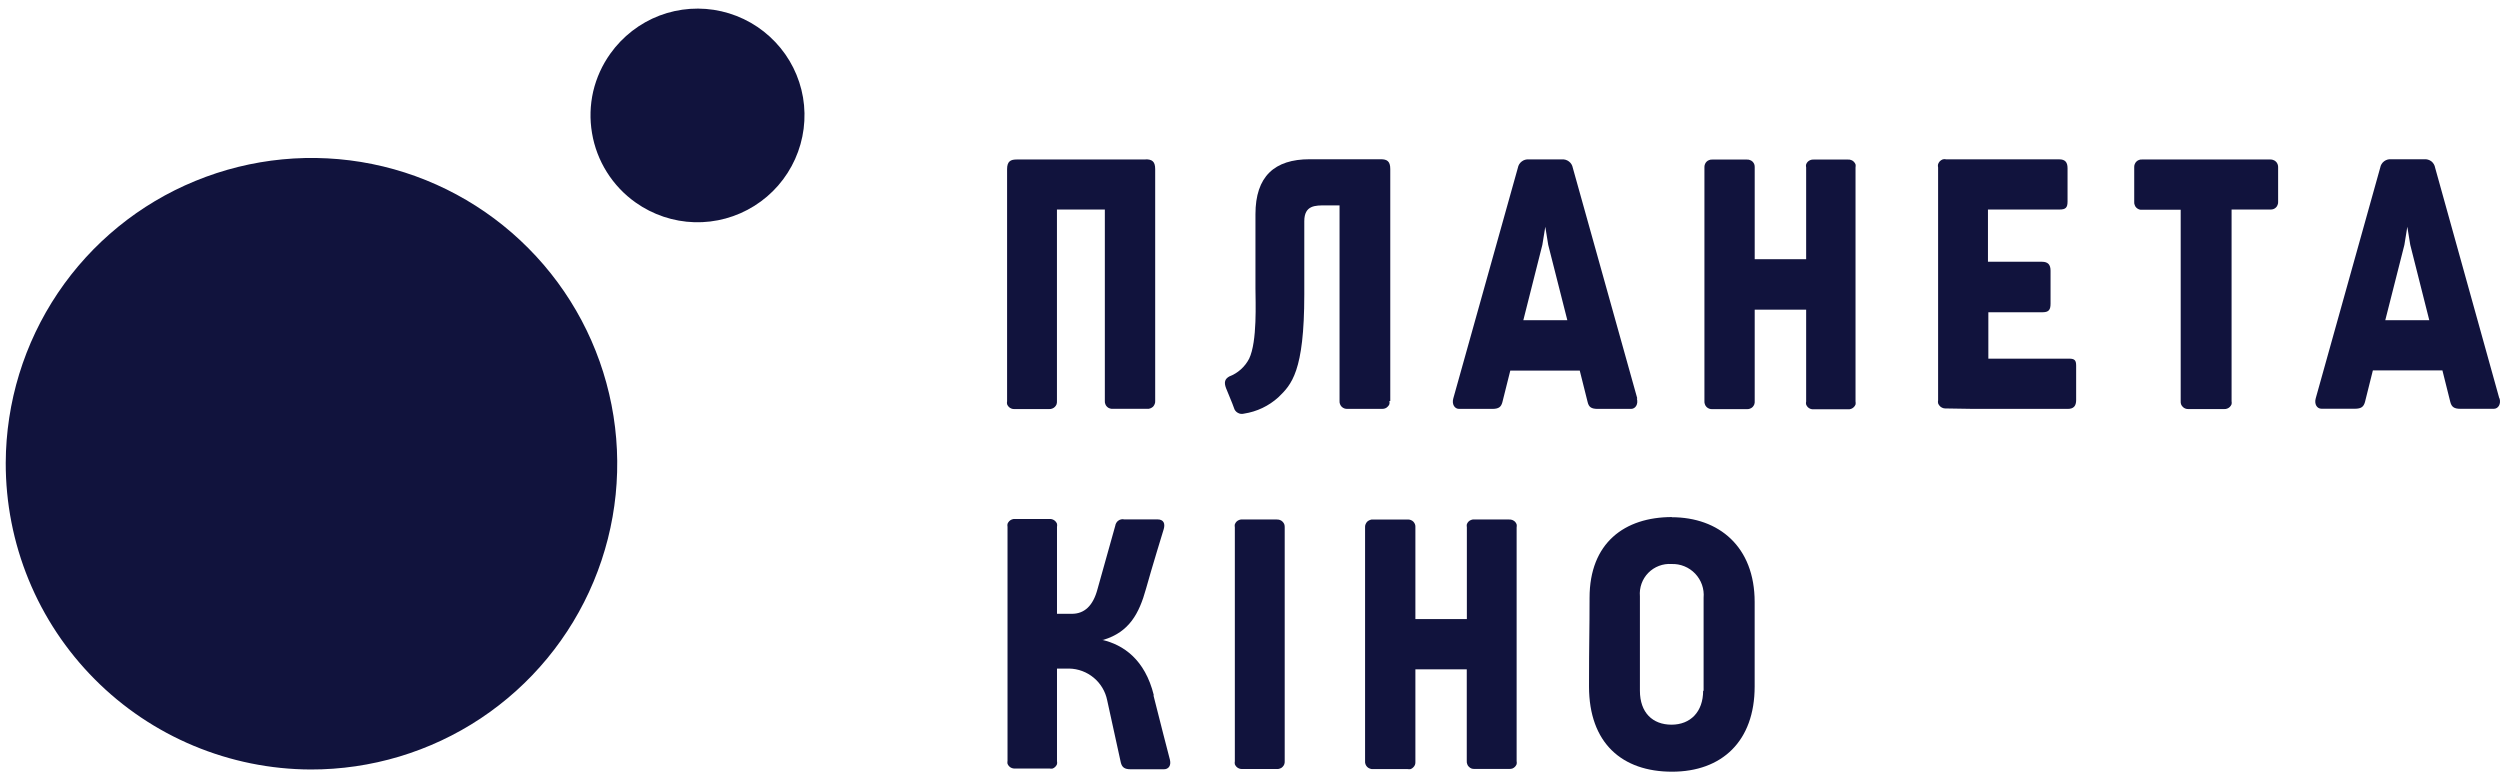
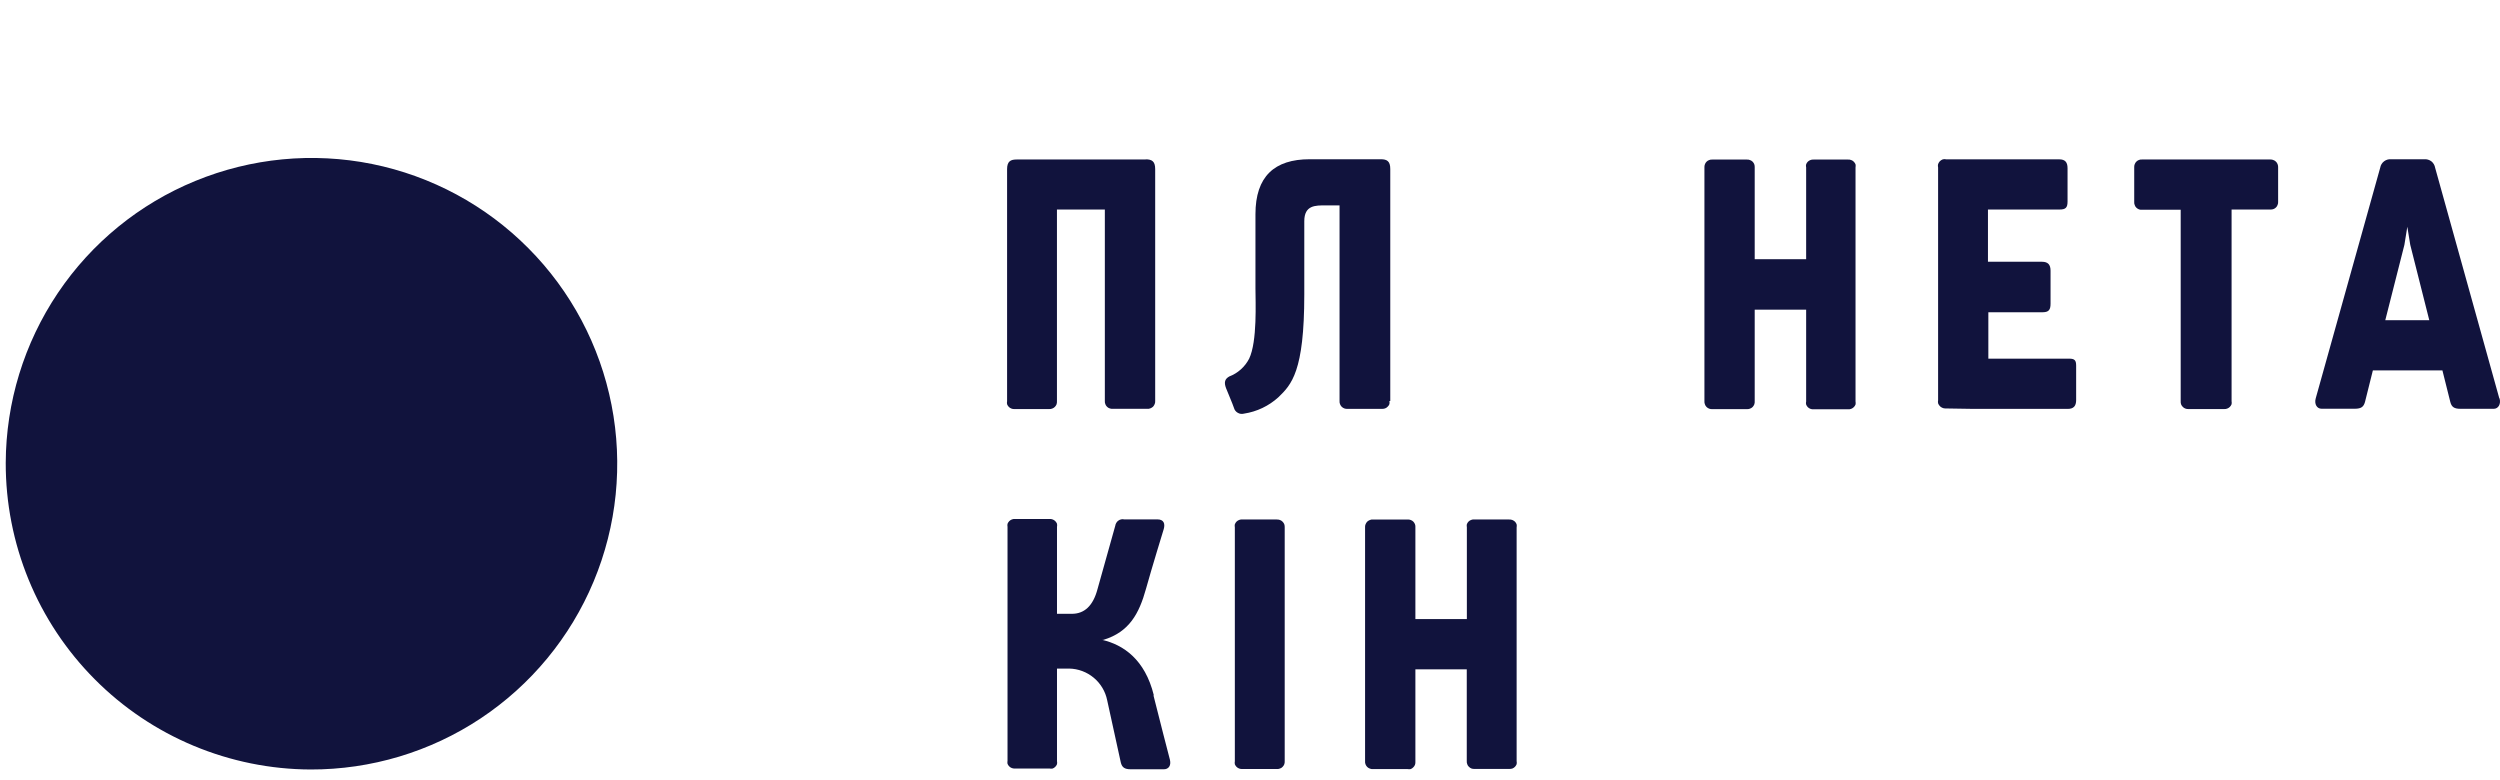
<svg xmlns="http://www.w3.org/2000/svg" width="109" height="34" viewBox="0 0 109 34" fill="none">
-   <path d="M26.612 2.337C27.148 1.586 27.893 1.009 28.755 0.679C29.617 0.352 30.557 0.287 31.456 0.493C32.355 0.699 33.173 1.167 33.806 1.837C34.438 2.504 34.857 3.343 35.012 4.249C35.165 5.158 35.045 6.092 34.667 6.933C34.29 7.775 33.672 8.486 32.89 8.976C32.109 9.467 31.2 9.715 30.278 9.689C29.356 9.662 28.463 9.362 27.711 8.828C27.21 8.474 26.785 8.024 26.46 7.505C26.133 6.986 25.913 6.408 25.812 5.803C25.709 5.199 25.727 4.581 25.864 3.984C26.004 3.391 26.258 2.832 26.612 2.337Z" fill="#11133D" />
  <path d="M0.25 20.178C0.26 17.541 1.05 14.966 2.521 12.777C3.992 10.589 6.08 8.887 8.519 7.888C10.958 6.886 13.639 6.629 16.223 7.15C18.807 7.673 21.178 8.95 23.035 10.82C24.895 12.689 26.157 15.068 26.663 17.656C27.17 20.243 26.898 22.923 25.881 25.356C24.865 27.789 23.15 29.865 20.954 31.324C18.757 32.782 16.177 33.556 13.539 33.55C11.789 33.543 10.058 33.191 8.443 32.516C6.827 31.841 5.36 30.855 4.126 29.611C2.892 28.37 1.914 26.897 1.249 25.277C0.586 23.659 0.246 21.927 0.25 20.178Z" fill="#11133D" />
  <path d="M55.672 22.648H54.163C54.117 22.645 54.071 22.652 54.028 22.669C53.986 22.685 53.947 22.71 53.914 22.741C53.881 22.775 53.856 22.815 53.839 22.858C53.83 22.903 53.83 22.948 53.839 22.993V33.188C53.83 33.232 53.83 33.278 53.839 33.322C53.856 33.365 53.882 33.404 53.914 33.436C53.947 33.468 53.985 33.493 54.028 33.508C54.071 33.525 54.117 33.532 54.163 33.529H55.672C55.718 33.533 55.763 33.526 55.806 33.508C55.85 33.495 55.889 33.47 55.92 33.436C55.953 33.404 55.979 33.365 55.995 33.322C56.01 33.279 56.016 33.233 56.013 33.188V22.996C56.016 22.95 56.01 22.903 55.995 22.858C55.978 22.816 55.952 22.777 55.92 22.745C55.888 22.712 55.849 22.687 55.806 22.672C55.763 22.655 55.718 22.648 55.672 22.652" fill="#11133D" />
  <path d="M99.002 6.954H93.393C93.347 6.95 93.301 6.957 93.259 6.974C93.216 6.99 93.177 7.014 93.145 7.047C93.113 7.079 93.088 7.118 93.073 7.16C93.056 7.203 93.049 7.249 93.052 7.295V8.804C93.048 8.85 93.055 8.896 93.073 8.938C93.086 8.983 93.111 9.023 93.145 9.055C93.178 9.087 93.216 9.111 93.259 9.128C93.301 9.145 93.347 9.151 93.393 9.145H95.078V17.494C95.075 17.539 95.08 17.585 95.095 17.628C95.112 17.671 95.138 17.71 95.171 17.741C95.202 17.775 95.241 17.799 95.284 17.814C95.327 17.831 95.373 17.838 95.419 17.835H96.973C97.019 17.838 97.065 17.831 97.107 17.814C97.15 17.798 97.189 17.773 97.221 17.741C97.254 17.708 97.28 17.668 97.297 17.624C97.305 17.581 97.305 17.537 97.297 17.494V9.135H98.985C99.031 9.139 99.076 9.133 99.119 9.117C99.162 9.102 99.201 9.077 99.233 9.045C99.267 9.013 99.291 8.972 99.305 8.928C99.323 8.885 99.33 8.839 99.326 8.794V7.298C99.329 7.252 99.322 7.207 99.305 7.164C99.291 7.121 99.266 7.082 99.233 7.05C99.202 7.017 99.163 6.992 99.119 6.978C99.082 6.962 99.043 6.954 99.002 6.954Z" fill="#11133D" />
  <path d="M76.505 17.487V13.501H78.748V17.504C78.736 17.548 78.736 17.595 78.748 17.639C78.764 17.681 78.789 17.72 78.82 17.752C78.852 17.785 78.891 17.809 78.934 17.825C78.977 17.841 79.022 17.849 79.068 17.845H80.577C80.623 17.849 80.669 17.842 80.712 17.825C80.754 17.809 80.793 17.784 80.825 17.752C80.858 17.72 80.884 17.681 80.901 17.639C80.91 17.594 80.91 17.549 80.901 17.504V7.299C80.91 7.254 80.91 7.209 80.901 7.164C80.884 7.122 80.858 7.083 80.825 7.05C80.794 7.017 80.755 6.993 80.712 6.978C80.669 6.961 80.623 6.954 80.577 6.957H79.068C79.022 6.954 78.977 6.961 78.934 6.978C78.891 6.994 78.852 7.018 78.82 7.05C78.788 7.083 78.763 7.121 78.748 7.164C78.736 7.208 78.736 7.255 78.748 7.299V11.302H76.505V7.299C76.508 7.253 76.502 7.207 76.487 7.164C76.471 7.122 76.447 7.083 76.415 7.05C76.382 7.018 76.342 6.993 76.298 6.978C76.255 6.961 76.209 6.954 76.164 6.957H74.654C74.609 6.954 74.563 6.961 74.52 6.978C74.477 6.993 74.438 7.017 74.406 7.05C74.374 7.082 74.349 7.121 74.334 7.164C74.317 7.207 74.31 7.253 74.313 7.299V17.497C74.31 17.542 74.317 17.587 74.334 17.628C74.348 17.673 74.373 17.713 74.406 17.745C74.439 17.777 74.478 17.802 74.52 17.818C74.563 17.835 74.609 17.842 74.654 17.838H76.164C76.209 17.842 76.255 17.835 76.298 17.818C76.342 17.802 76.382 17.778 76.415 17.745C76.446 17.712 76.47 17.673 76.487 17.632C76.504 17.585 76.509 17.536 76.505 17.487Z" fill="#11133D" />
  <path d="M49.966 6.954H44.322C44.06 6.954 43.909 7.037 43.909 7.375V17.491C43.9 17.535 43.9 17.581 43.909 17.625C43.926 17.669 43.952 17.709 43.985 17.742C44.017 17.774 44.056 17.799 44.098 17.814C44.141 17.832 44.187 17.839 44.233 17.835H45.742C45.788 17.838 45.834 17.831 45.876 17.814C45.919 17.799 45.958 17.774 45.99 17.742C46.023 17.71 46.049 17.671 46.066 17.628C46.08 17.584 46.086 17.537 46.083 17.491V9.135H48.171V17.48C48.167 17.527 48.175 17.574 48.192 17.618C48.206 17.661 48.231 17.7 48.264 17.732C48.295 17.765 48.334 17.79 48.378 17.804C48.42 17.821 48.466 17.828 48.512 17.825H50.021C50.067 17.829 50.113 17.822 50.156 17.804C50.199 17.787 50.239 17.763 50.273 17.732C50.304 17.698 50.328 17.658 50.345 17.615C50.363 17.572 50.37 17.526 50.366 17.48V7.368C50.366 7.023 50.211 6.947 49.949 6.947" fill="#11133D" />
  <path d="M60.616 17.483V7.367C60.616 7.022 60.465 6.943 60.203 6.943H57.102C55.565 6.943 54.738 7.694 54.738 9.338V12.566C54.738 13.149 54.824 14.889 54.462 15.64C54.278 15.996 53.969 16.272 53.594 16.415C53.401 16.525 53.36 16.67 53.456 16.925C53.518 17.087 53.746 17.614 53.801 17.786C53.813 17.831 53.834 17.874 53.863 17.91C53.892 17.947 53.928 17.977 53.97 18C54.01 18.023 54.054 18.039 54.1 18.044C54.147 18.05 54.194 18.047 54.239 18.034C54.797 17.949 55.319 17.701 55.737 17.321C56.306 16.77 56.867 16.208 56.867 12.842V9.644C56.867 8.938 57.36 8.955 57.798 8.955H58.404V17.486C58.401 17.532 58.408 17.578 58.425 17.621C58.441 17.663 58.466 17.702 58.497 17.734C58.53 17.766 58.569 17.79 58.611 17.807C58.654 17.822 58.7 17.829 58.745 17.828H60.254C60.3 17.828 60.345 17.821 60.389 17.807C60.432 17.791 60.471 17.765 60.502 17.731C60.536 17.7 60.562 17.663 60.578 17.621C60.587 17.576 60.587 17.531 60.578 17.486" fill="#11133D" />
  <path d="M65.787 22.648H64.278C64.233 22.644 64.186 22.651 64.144 22.668C64.1 22.684 64.06 22.708 64.027 22.741C63.995 22.774 63.971 22.812 63.955 22.855C63.946 22.899 63.946 22.945 63.955 22.989V26.992H61.711V22.996C61.716 22.949 61.71 22.902 61.694 22.858C61.678 22.816 61.653 22.777 61.622 22.744C61.59 22.712 61.551 22.687 61.508 22.672C61.465 22.655 61.42 22.648 61.374 22.651H59.861C59.815 22.647 59.769 22.654 59.727 22.672C59.684 22.689 59.644 22.713 59.61 22.744C59.578 22.778 59.554 22.818 59.537 22.861C59.52 22.904 59.513 22.95 59.517 22.996V33.191C59.513 33.237 59.52 33.283 59.537 33.325C59.554 33.368 59.578 33.406 59.61 33.439C59.643 33.471 59.683 33.496 59.727 33.511C59.769 33.529 59.815 33.536 59.861 33.532H61.37C61.415 33.541 61.46 33.541 61.505 33.532C61.548 33.516 61.587 33.49 61.618 33.456C61.652 33.425 61.678 33.386 61.694 33.343C61.709 33.299 61.715 33.254 61.711 33.208V29.184H63.951V33.184C63.947 33.23 63.955 33.276 63.972 33.319C63.985 33.362 64.01 33.402 64.044 33.432C64.076 33.465 64.115 33.491 64.158 33.508C64.201 33.523 64.247 33.528 64.292 33.525H65.801C65.848 33.528 65.895 33.522 65.939 33.508C65.982 33.491 66.02 33.465 66.053 33.432C66.084 33.399 66.109 33.361 66.125 33.319C66.134 33.274 66.134 33.228 66.125 33.184V22.996C66.134 22.951 66.134 22.906 66.125 22.861C66.109 22.818 66.084 22.778 66.053 22.744C66.019 22.714 65.981 22.689 65.939 22.672C65.895 22.655 65.848 22.648 65.801 22.651" fill="#11133D" />
  <path d="M86.069 17.828H90.152C90.41 17.828 90.52 17.701 90.52 17.442V15.944C90.52 15.709 90.455 15.637 90.214 15.637H86.692V13.614H89.06C89.322 13.614 89.404 13.508 89.404 13.246V11.799C89.404 11.54 89.29 11.413 89.032 11.413H86.675V9.135H89.8C90.062 9.135 90.145 9.052 90.145 8.791V7.333C90.145 7.071 90.038 6.947 89.78 6.947H84.859C84.81 6.935 84.758 6.935 84.708 6.947C84.661 6.965 84.617 6.992 84.58 7.026C84.546 7.063 84.519 7.107 84.501 7.154C84.489 7.204 84.489 7.256 84.501 7.306V17.449C84.492 17.494 84.492 17.539 84.501 17.584C84.516 17.626 84.54 17.665 84.57 17.697C84.599 17.732 84.635 17.759 84.677 17.776C84.717 17.797 84.762 17.808 84.808 17.808L86.069 17.828Z" fill="#11133D" />
-   <path d="M66.417 13.962L67.247 10.675L67.375 9.886L67.502 10.675L68.336 13.962H66.417ZM71.385 17.37L68.574 7.316C68.555 7.206 68.494 7.107 68.405 7.04C68.317 6.972 68.206 6.94 68.095 6.95H66.658C66.547 6.94 66.436 6.972 66.348 7.04C66.259 7.107 66.198 7.206 66.179 7.316L63.364 17.37C63.292 17.621 63.419 17.828 63.616 17.828H65.063C65.352 17.828 65.449 17.738 65.504 17.535L65.849 16.157H68.877L69.222 17.535C69.273 17.742 69.373 17.828 69.663 17.828H71.113C71.306 17.828 71.437 17.625 71.368 17.373" fill="#11133D" />
  <path d="M103.998 13.962L104.832 10.675L104.959 9.886L105.087 10.675L105.917 13.962H103.998ZM108.97 17.369L106.172 7.315C106.154 7.204 106.095 7.103 106.007 7.033C105.917 6.966 105.805 6.934 105.693 6.943H104.257C104.146 6.933 104.035 6.965 103.946 7.033C103.857 7.1 103.797 7.198 103.778 7.308L100.966 17.366C100.894 17.617 101.018 17.821 101.218 17.821H102.668C102.958 17.821 103.054 17.731 103.113 17.528L103.457 16.149H106.489L106.834 17.528C106.889 17.734 106.989 17.824 107.275 17.824H108.729C108.922 17.824 109.053 17.617 108.98 17.366" fill="#11133D" />
-   <path d="M74.257 30.114C74.257 31.037 73.702 31.596 72.878 31.596C72.055 31.596 71.5 31.072 71.5 30.114V25.997C71.484 25.81 71.508 25.623 71.571 25.447C71.634 25.27 71.735 25.11 71.866 24.976C71.997 24.843 72.155 24.739 72.33 24.673C72.504 24.606 72.692 24.578 72.878 24.591C73.07 24.584 73.261 24.617 73.439 24.69C73.617 24.762 73.777 24.872 73.91 25.011C74.042 25.15 74.143 25.316 74.207 25.497C74.27 25.678 74.294 25.871 74.277 26.062V30.124M72.899 22.544C70.832 22.544 69.305 23.671 69.305 26.062C69.305 27.63 69.281 27.833 69.281 29.931C69.281 32.405 70.728 33.646 72.899 33.646C75.07 33.646 76.503 32.322 76.503 29.931C76.503 28.264 76.503 28.257 76.503 26.245C76.503 23.833 74.942 22.551 72.885 22.551" fill="#11133D" />
  <path d="M50.306 30.311C49.92 28.747 48.973 28.113 48.06 27.899H48.104C49.245 27.555 49.669 26.738 49.965 25.674C50.206 24.802 50.74 23.065 50.74 23.065C50.806 22.828 50.74 22.645 50.461 22.645H49.011C48.968 22.634 48.923 22.634 48.88 22.645C48.836 22.654 48.795 22.673 48.759 22.7C48.721 22.725 48.691 22.76 48.669 22.8C48.646 22.838 48.631 22.88 48.625 22.924L47.853 25.68C47.657 26.425 47.271 26.762 46.733 26.762H46.085V22.972C46.094 22.927 46.094 22.88 46.085 22.834C46.068 22.792 46.042 22.753 46.01 22.721C45.977 22.688 45.939 22.664 45.896 22.648C45.853 22.631 45.807 22.624 45.761 22.628H44.252C44.207 22.624 44.161 22.631 44.118 22.648C44.075 22.664 44.037 22.689 44.004 22.721C43.971 22.754 43.946 22.794 43.928 22.838C43.92 22.882 43.92 22.928 43.928 22.972V33.167C43.92 33.212 43.92 33.258 43.928 33.302C43.945 33.345 43.971 33.384 44.004 33.416C44.036 33.449 44.075 33.473 44.118 33.488C44.161 33.505 44.207 33.512 44.252 33.508H45.761C45.806 33.517 45.852 33.517 45.896 33.508C45.939 33.492 45.978 33.466 46.01 33.433C46.043 33.401 46.069 33.362 46.085 33.319C46.094 33.275 46.094 33.229 46.085 33.185V29.15H46.62C47.011 29.158 47.387 29.299 47.688 29.55C47.989 29.801 48.196 30.147 48.273 30.532L48.866 33.24C48.918 33.46 49.035 33.54 49.297 33.54H50.747C50.94 33.54 51.071 33.391 51.009 33.126C51.009 33.126 50.506 31.19 50.292 30.322" fill="#11133D" />
</svg>